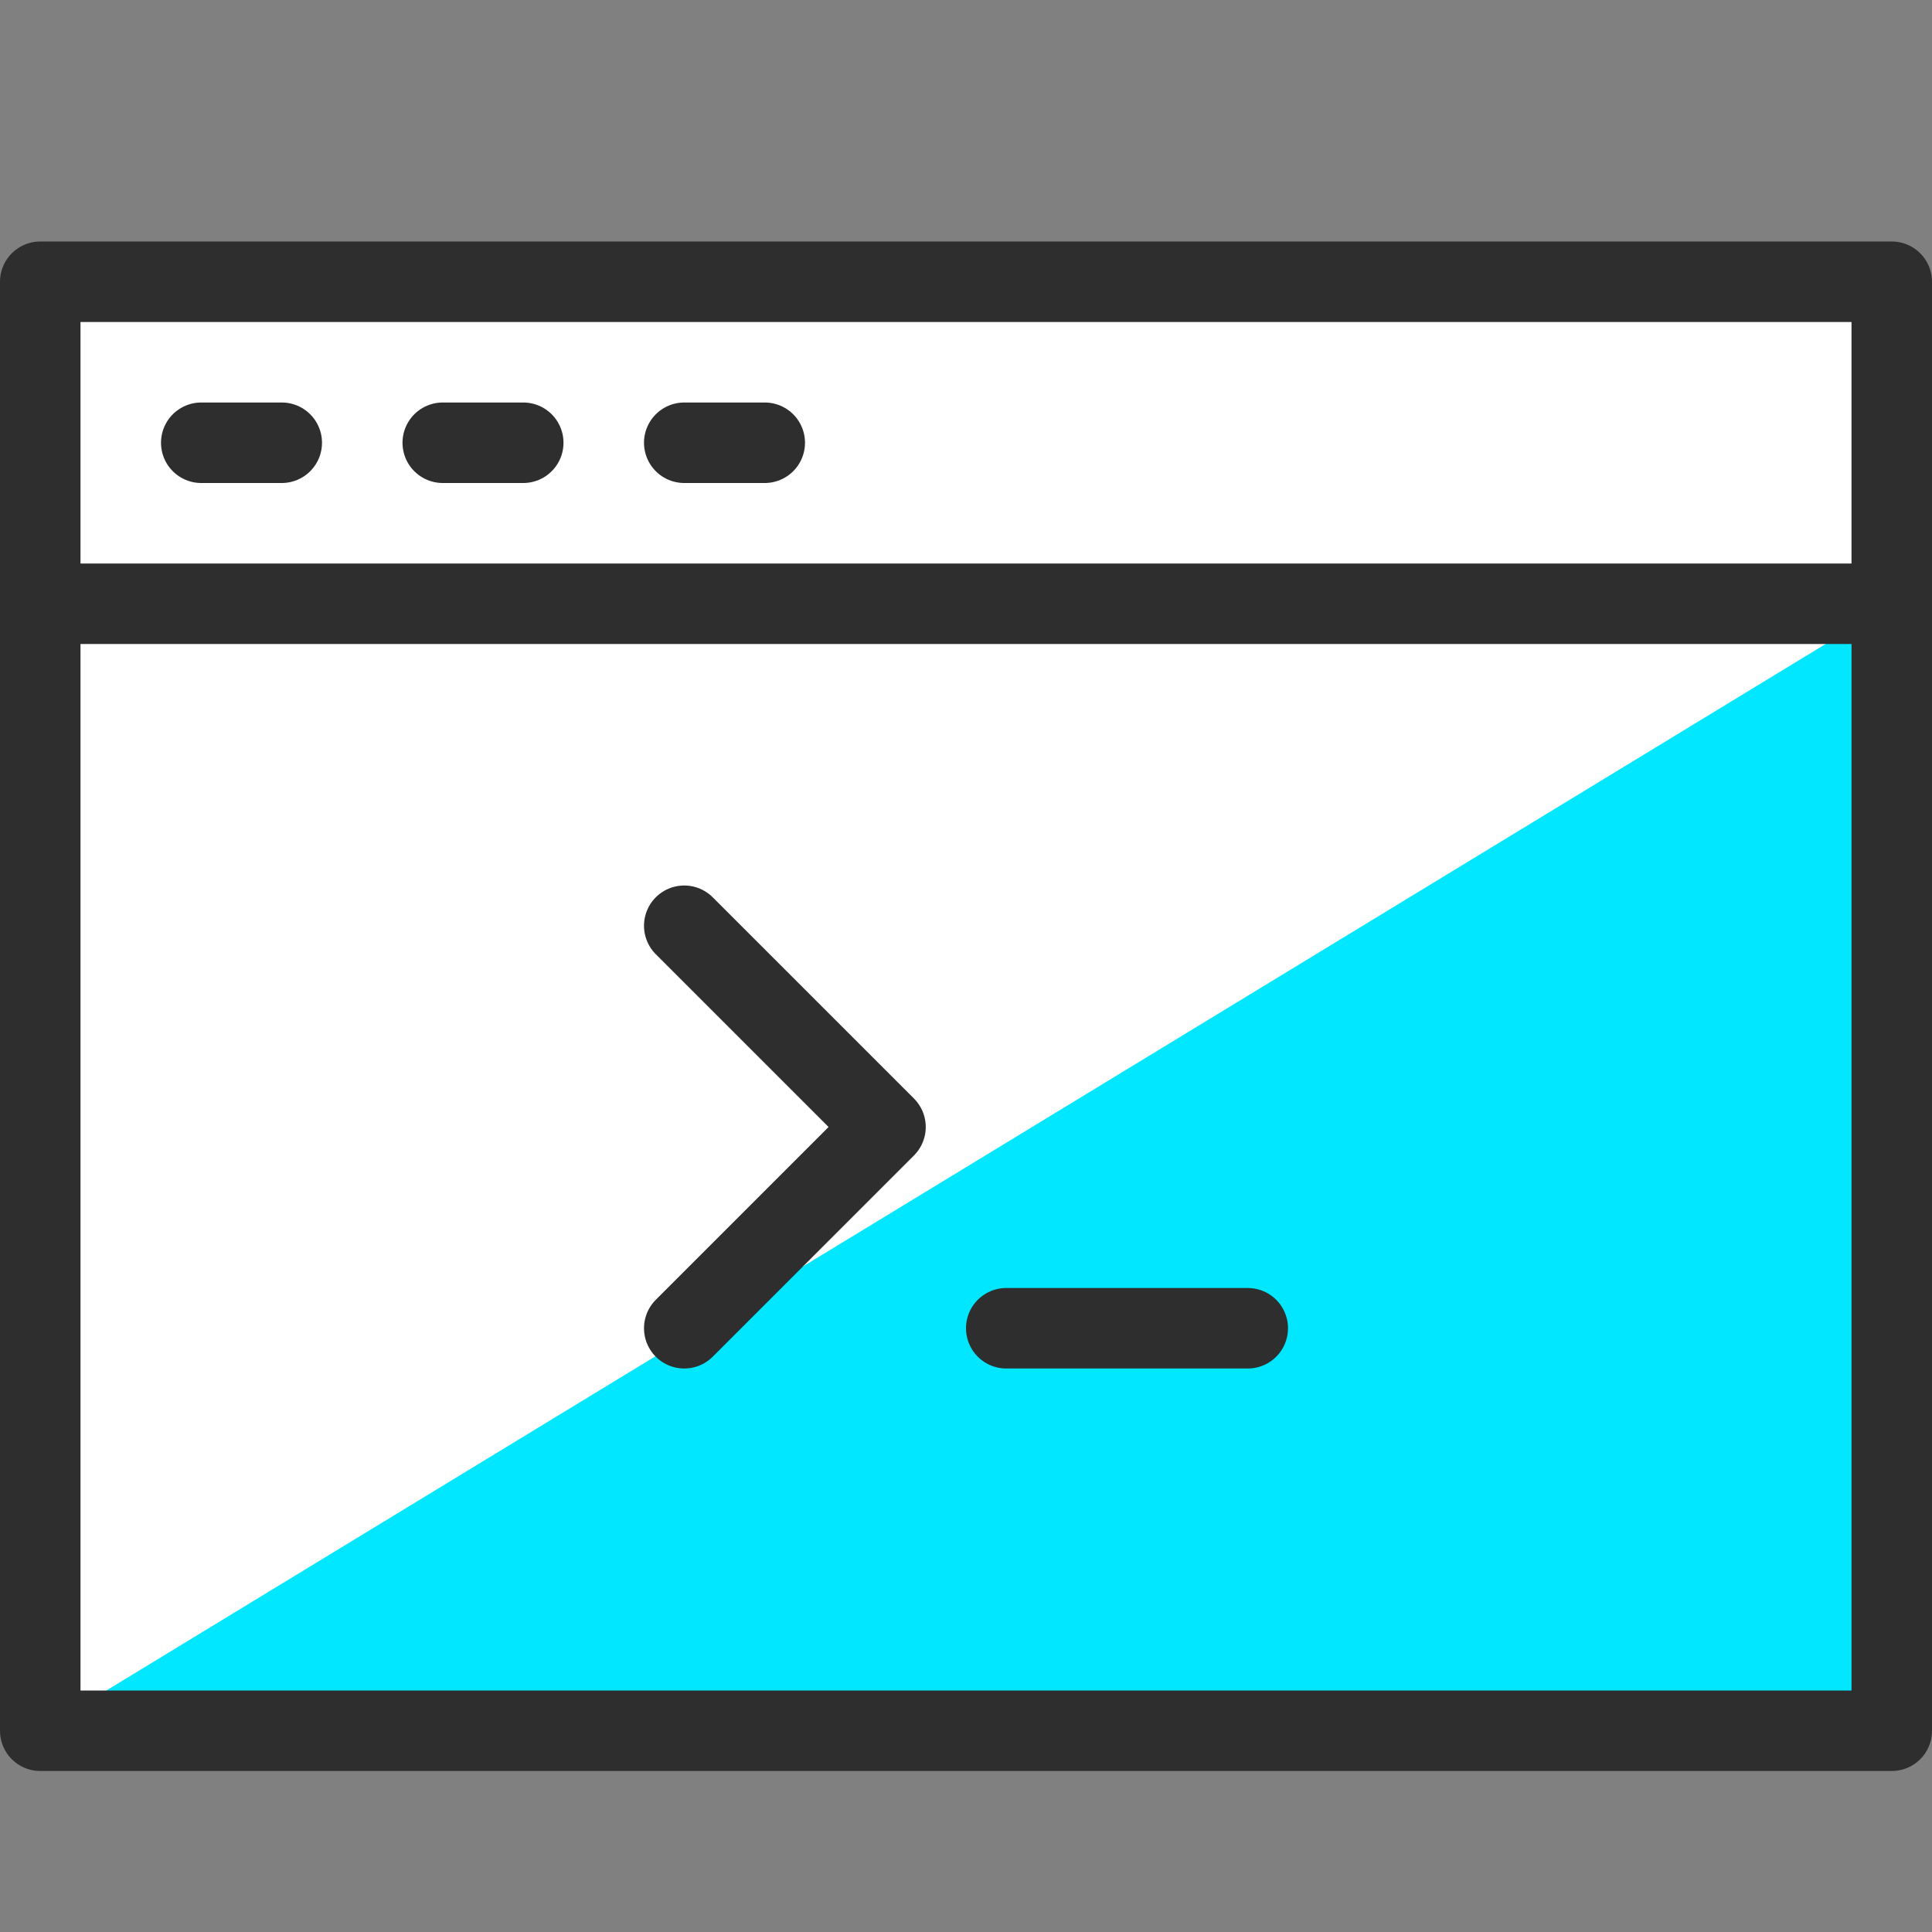
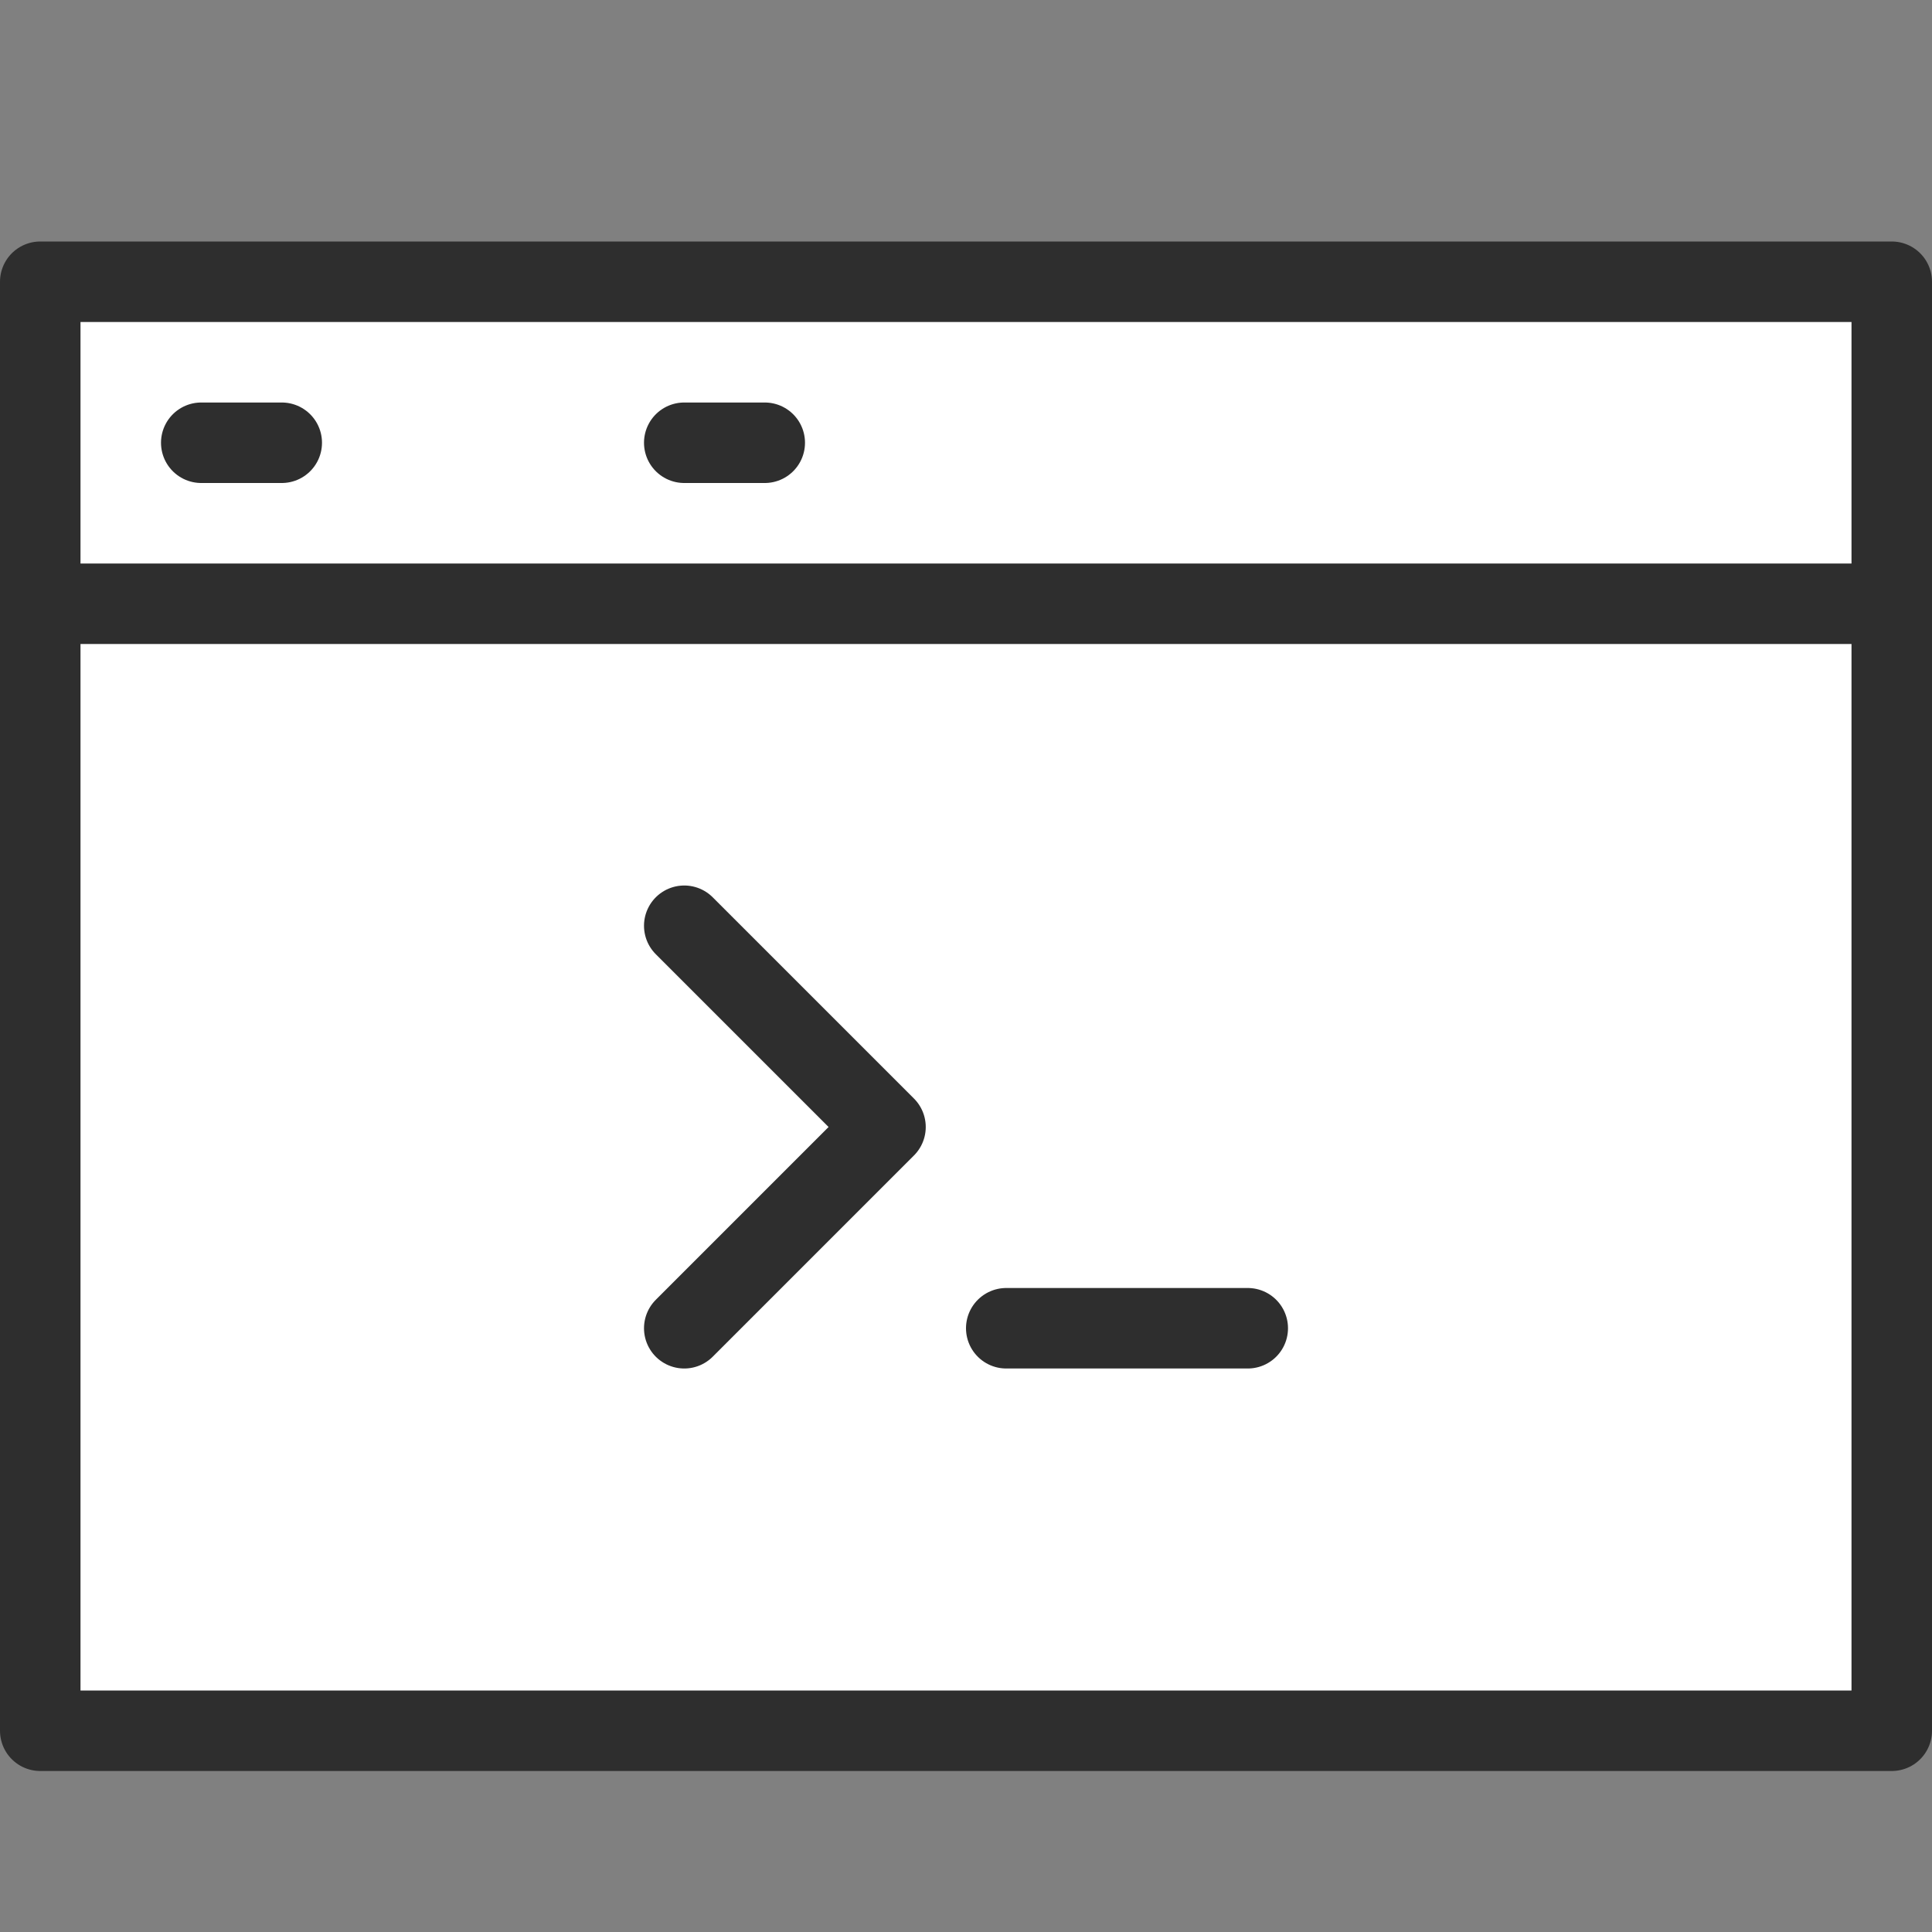
<svg xmlns="http://www.w3.org/2000/svg" fill="none" viewBox="0 0 24 24" height="800" width="800">
  <rect x="0" y="0" width="24" height="24" fill="#808080" stroke="none" />
  <path fill="#ffffff" d="M23.5 3.5H0.5V21.5H23.5V3.5Z" />
-   <path fill="#00e7ff" d="M23.5 7.5V21.5H0.5L23.5 7.5Z" />
+   <path fill="#00e7ff" d="M23.5 7.5V21.5L23.5 7.5Z" />
  <path stroke="#2e2e2e" stroke-linecap="round" stroke-miterlimit="10" d="M2.5 5.5H3.5" />
-   <path stroke="#2e2e2e" stroke-linecap="round" stroke-miterlimit="10" d="M5.5 5.5H6.5" />
  <path stroke="#2e2e2e" stroke-linecap="round" stroke-miterlimit="10" d="M8.5 5.5H9.5" />
  <path stroke="#2e2e2e" stroke-linecap="round" stroke-linejoin="round" d="M23.5 3.5H0.5V21.5H23.5V3.5Z" />
  <path stroke="#2e2e2e" stroke-linecap="round" stroke-linejoin="round" d="M0.5 7.5H23.5" />
  <path stroke="#2e2e2e" stroke-linecap="round" stroke-linejoin="round" d="M8.5 11.5L11 14L8.5 16.5" />
  <path stroke="#2e2e2e" stroke-linecap="round" stroke-linejoin="round" d="M12.5 16.5H15.5" />
</svg>